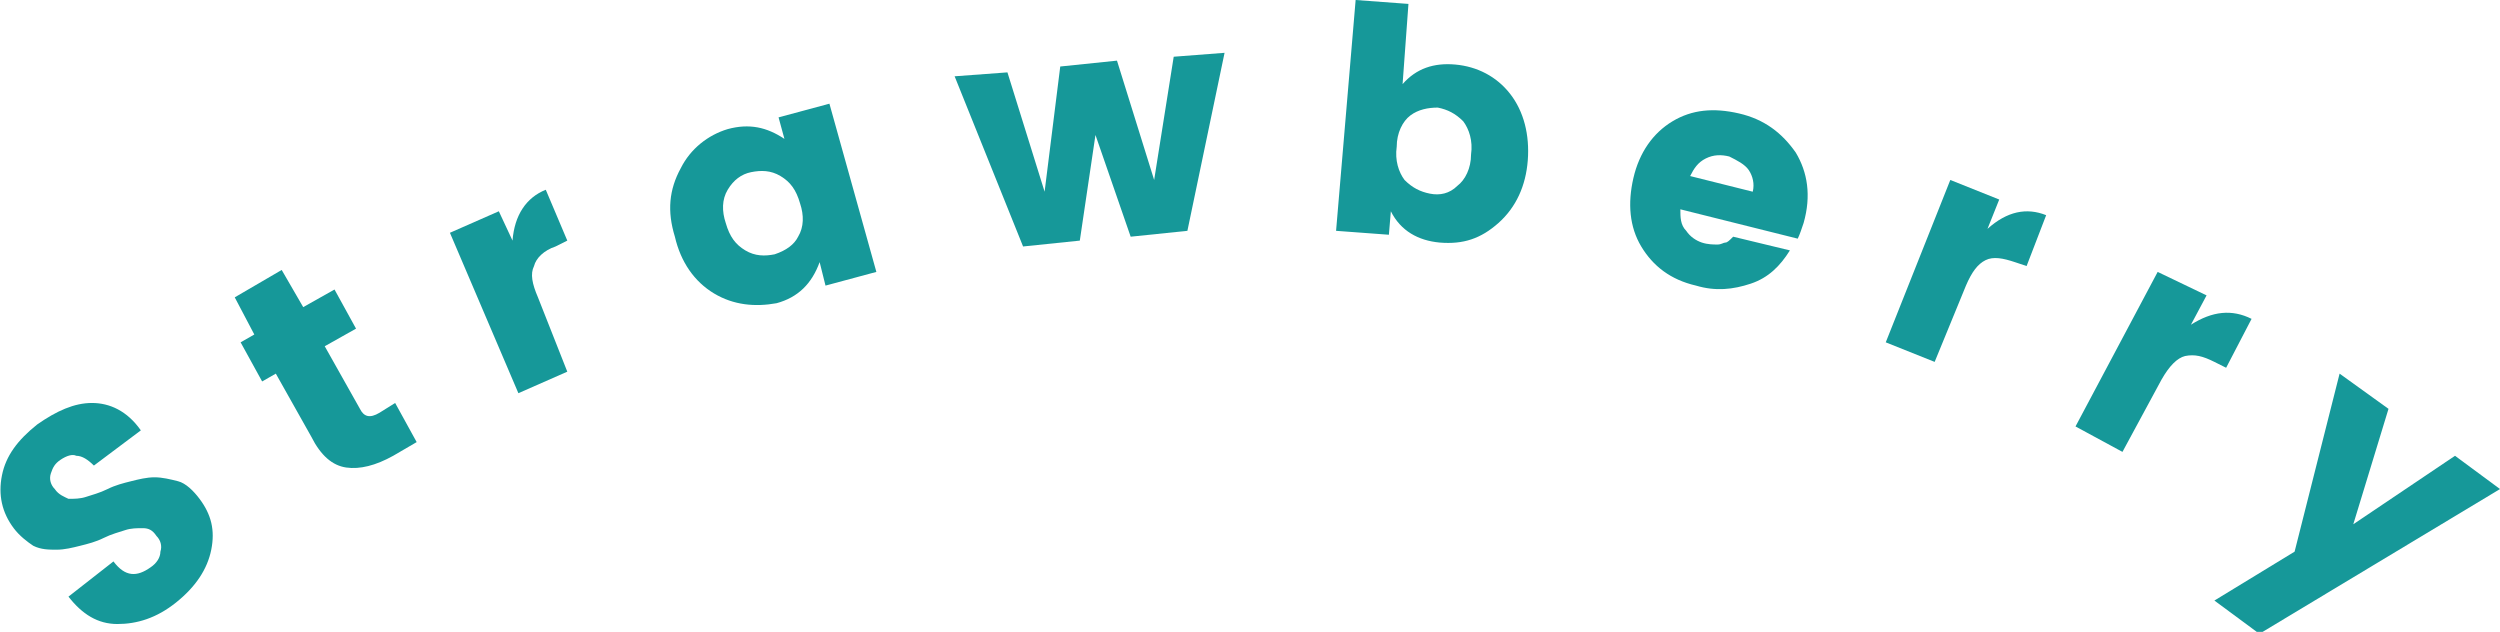
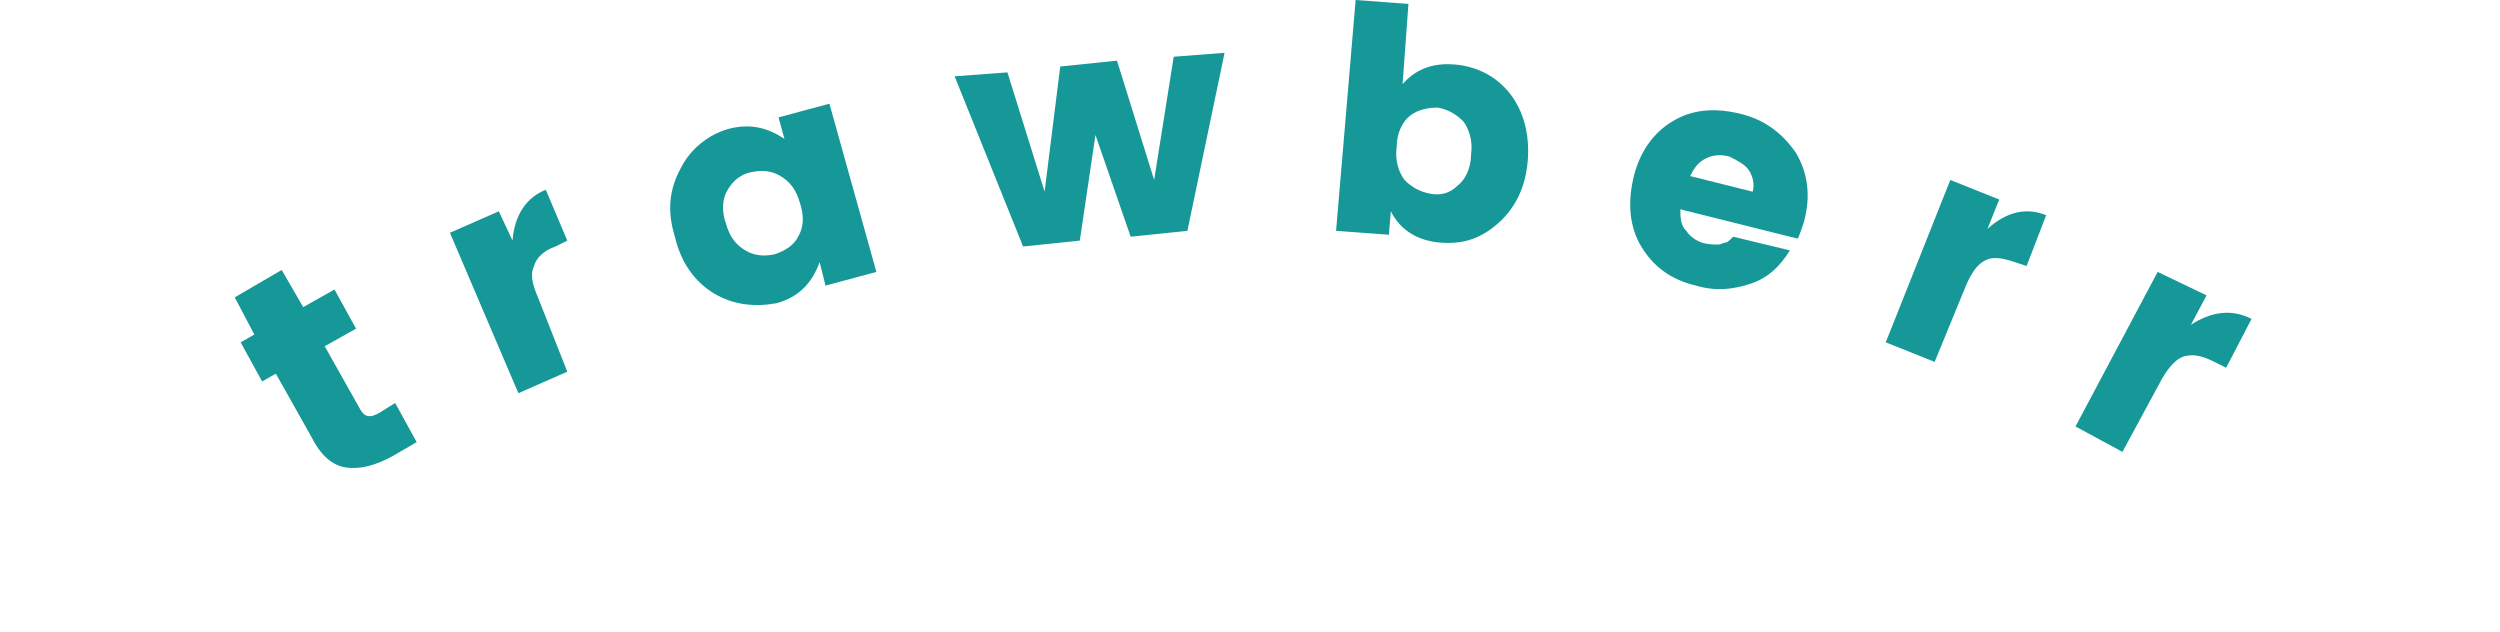
<svg xmlns="http://www.w3.org/2000/svg" version="1.1" id="レイヤー_1" x="0px" y="0px" viewBox="0 0 127.8 32.3" style="enable-background:new 0 0 127.8 32.3;" xml:space="preserve">
  <style type="text/css">
	.st0{fill:#169899;}
</style>
  <g>
-     <path class="st0" d="M3.1,23.5c-0.3,0.2-0.4,0.4-0.5,0.7c-0.1,0.3,0,0.6,0.2,0.8c0.2,0.3,0.5,0.4,0.7,0.5c0.3,0,0.6,0,0.9-0.1   s0.7-0.2,1.1-0.4c0.4-0.2,0.8-0.3,1.2-0.4c0.4-0.1,0.8-0.2,1.2-0.2c0.4,0,0.8,0.1,1.2,0.2s0.8,0.5,1.1,0.9c0.6,0.8,0.8,1.6,0.6,2.6   c-0.2,1-0.8,1.9-1.8,2.7c-1,0.8-2,1.1-3,1.1c-1,0-1.8-0.5-2.5-1.4l2.3-1.8C6.4,29.5,7,29.5,7.7,29c0.3-0.2,0.5-0.5,0.5-0.8   c0.1-0.3,0-0.6-0.2-0.8C7.8,27.1,7.6,27,7.3,27c-0.3,0-0.6,0-0.9,0.1c-0.3,0.1-0.7,0.2-1.1,0.4c-0.4,0.2-0.8,0.3-1.2,0.4   c-0.4,0.1-0.8,0.2-1.2,0.2c-0.4,0-0.8,0-1.2-0.2C1.4,27.7,1,27.4,0.7,27c-0.6-0.8-0.8-1.7-0.6-2.7c0.2-1,0.8-1.8,1.8-2.6   c1-0.7,1.9-1.1,2.8-1.1c0.9,0,1.8,0.4,2.5,1.4l-2.4,1.8c-0.3-0.3-0.6-0.5-0.9-0.5C3.7,23.2,3.4,23.3,3.1,23.5z" />
    <path class="st0" d="M19.4,21.1l0.8-0.5l1.1,2l-1.2,0.7c-0.9,0.5-1.7,0.7-2.4,0.6s-1.3-0.6-1.8-1.6l-1.8-3.2l-0.7,0.4l-1.1-2   l0.7-0.4L12,15.2l2.4-1.4l1.1,1.9l1.6-0.9l1.1,2l-1.6,0.9l1.8,3.2C18.6,21.3,18.9,21.4,19.4,21.1z" />
    <path class="st0" d="M25.5,10.8l0.7,1.5c0.1-1.3,0.7-2.2,1.7-2.6l1.1,2.6l-0.6,0.3c-0.6,0.2-1,0.6-1.1,1c-0.2,0.4-0.1,0.9,0.2,1.6   L29,19l-2.5,1.1L23,11.9L25.5,10.8z" />
    <path class="st0" d="M36.5,15c-1-0.6-1.7-1.6-2-2.9c-0.4-1.3-0.3-2.4,0.3-3.5c0.5-1,1.4-1.7,2.4-2c1.1-0.3,2-0.1,2.9,0.5L39.8,6   l2.6-0.7l2.4,8.6l-2.6,0.7l-0.3-1.2c-0.4,1.1-1.1,1.8-2.2,2.1C38.6,15.7,37.5,15.6,36.5,15z M40.8,12.1c0.3-0.5,0.3-1.1,0.1-1.7   c-0.2-0.7-0.5-1.1-1-1.4c-0.5-0.3-1-0.3-1.5-0.2c-0.5,0.1-0.9,0.4-1.2,0.9c-0.3,0.5-0.3,1.1-0.1,1.7c0.2,0.7,0.5,1.1,1,1.4   c0.5,0.3,1,0.3,1.5,0.2C40.2,12.8,40.6,12.5,40.8,12.1z" />
    <path class="st0" d="M60,2.9l2.6-0.2l-1.9,9.1l-2.9,0.3L56,6.9l-0.8,5.4l-2.9,0.3l-3.5-8.7l2.7-0.2l1.9,6.1l0.8-6.4l2.9-0.3   l1.9,6.1L60,2.9z" />
    <path class="st0" d="M71.7,4.3c0.7-0.8,1.6-1.1,2.7-1c1.1,0.1,2.1,0.6,2.8,1.5c0.7,0.9,1,2.1,0.9,3.4c-0.1,1.3-0.6,2.4-1.5,3.2   c-0.9,0.8-1.8,1.1-3,1c-1.1-0.1-2-0.6-2.5-1.6L71,12l-2.7-0.2l1-11.8L72,0.2L71.7,4.3z M74.5,9.5c0.4-0.3,0.7-0.9,0.7-1.6   c0.1-0.7-0.1-1.3-0.4-1.7c-0.4-0.4-0.8-0.6-1.3-0.7c-0.5,0-1,0.1-1.4,0.4c-0.4,0.3-0.7,0.9-0.7,1.6c-0.1,0.7,0.1,1.3,0.4,1.7   c0.4,0.4,0.8,0.6,1.3,0.7C73.6,10,74.1,9.9,74.5,9.5z" />
    <path class="st0" d="M86.7,14.6c-1.3-0.3-2.2-1-2.8-2c-0.6-1-0.7-2.2-0.4-3.5c0.3-1.3,1-2.3,2-2.9c1-0.6,2.1-0.7,3.4-0.4   c1.3,0.3,2.2,1,2.9,2c0.6,1,0.8,2.2,0.4,3.6c-0.1,0.3-0.2,0.6-0.3,0.8l-6-1.5c0,0.4,0,0.8,0.3,1.1c0.2,0.3,0.5,0.5,0.8,0.6   c0.3,0.1,0.6,0.1,0.8,0.1c0.2,0,0.3-0.1,0.4-0.1c0.1,0,0.2-0.1,0.4-0.3l2.9,0.7c-0.5,0.8-1.1,1.4-2,1.7S87.7,14.9,86.7,14.6z    M89.4,8.7c-0.2-0.3-0.6-0.5-1-0.7c-0.4-0.1-0.8-0.1-1.2,0.1c-0.4,0.2-0.6,0.5-0.8,0.9l3.2,0.8C89.7,9.4,89.6,9,89.4,8.7z" />
    <path class="st0" d="M102.2,10.2l-0.6,1.5c1-0.9,2-1.1,3-0.7l-1,2.6l-0.6-0.2c-0.6-0.2-1.1-0.3-1.5-0.1c-0.4,0.2-0.7,0.6-1,1.3   l-1.6,3.9l-2.5-1l3.3-8.3L102.2,10.2z" />
    <path class="st0" d="M112.8,15.1l-0.8,1.5c1.1-0.7,2.1-0.8,3.1-0.3l-1.3,2.5l-0.6-0.3c-0.6-0.3-1-0.4-1.5-0.3   c-0.4,0.1-0.8,0.5-1.2,1.2l-2,3.7l-2.4-1.3l4.2-7.9L112.8,15.1z" />
-     <path class="st0" d="M117.3,28.2l2.3-9.1l2.5,1.8l-1.8,5.9l5.2-3.5l2.3,1.7l-12.3,7.4l-2.3-1.7L117.3,28.2z" />
  </g>
</svg>